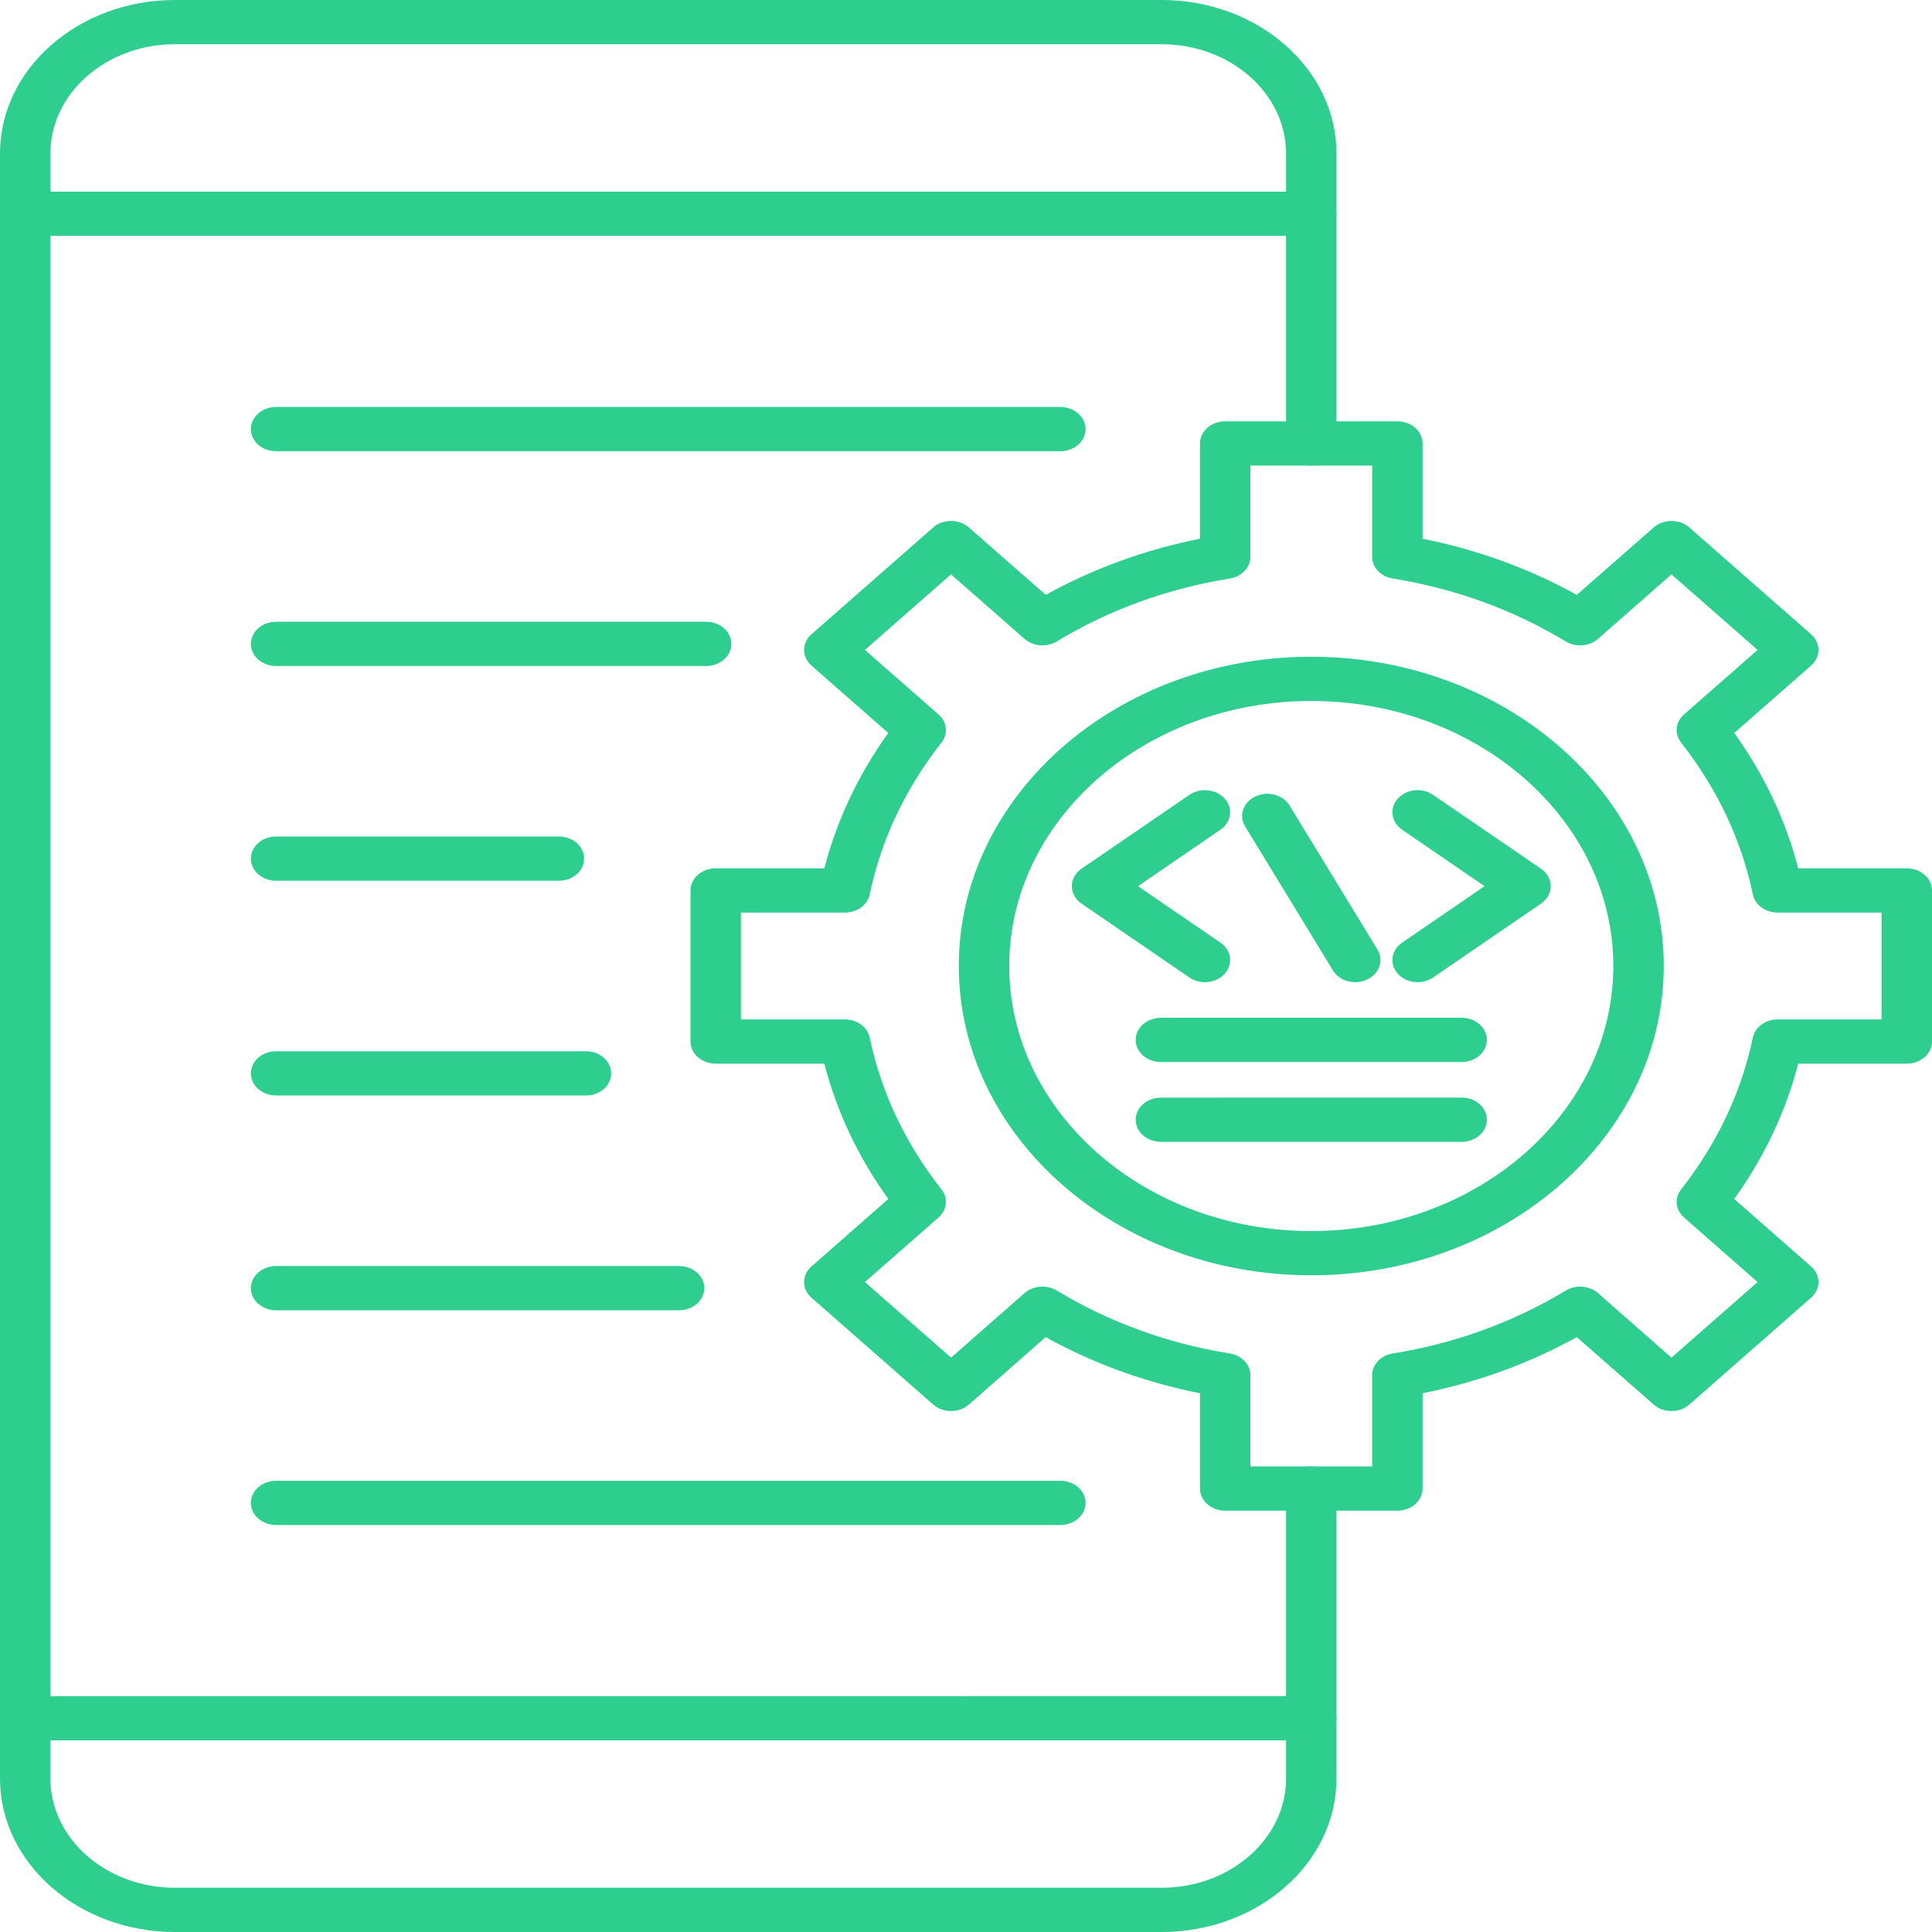
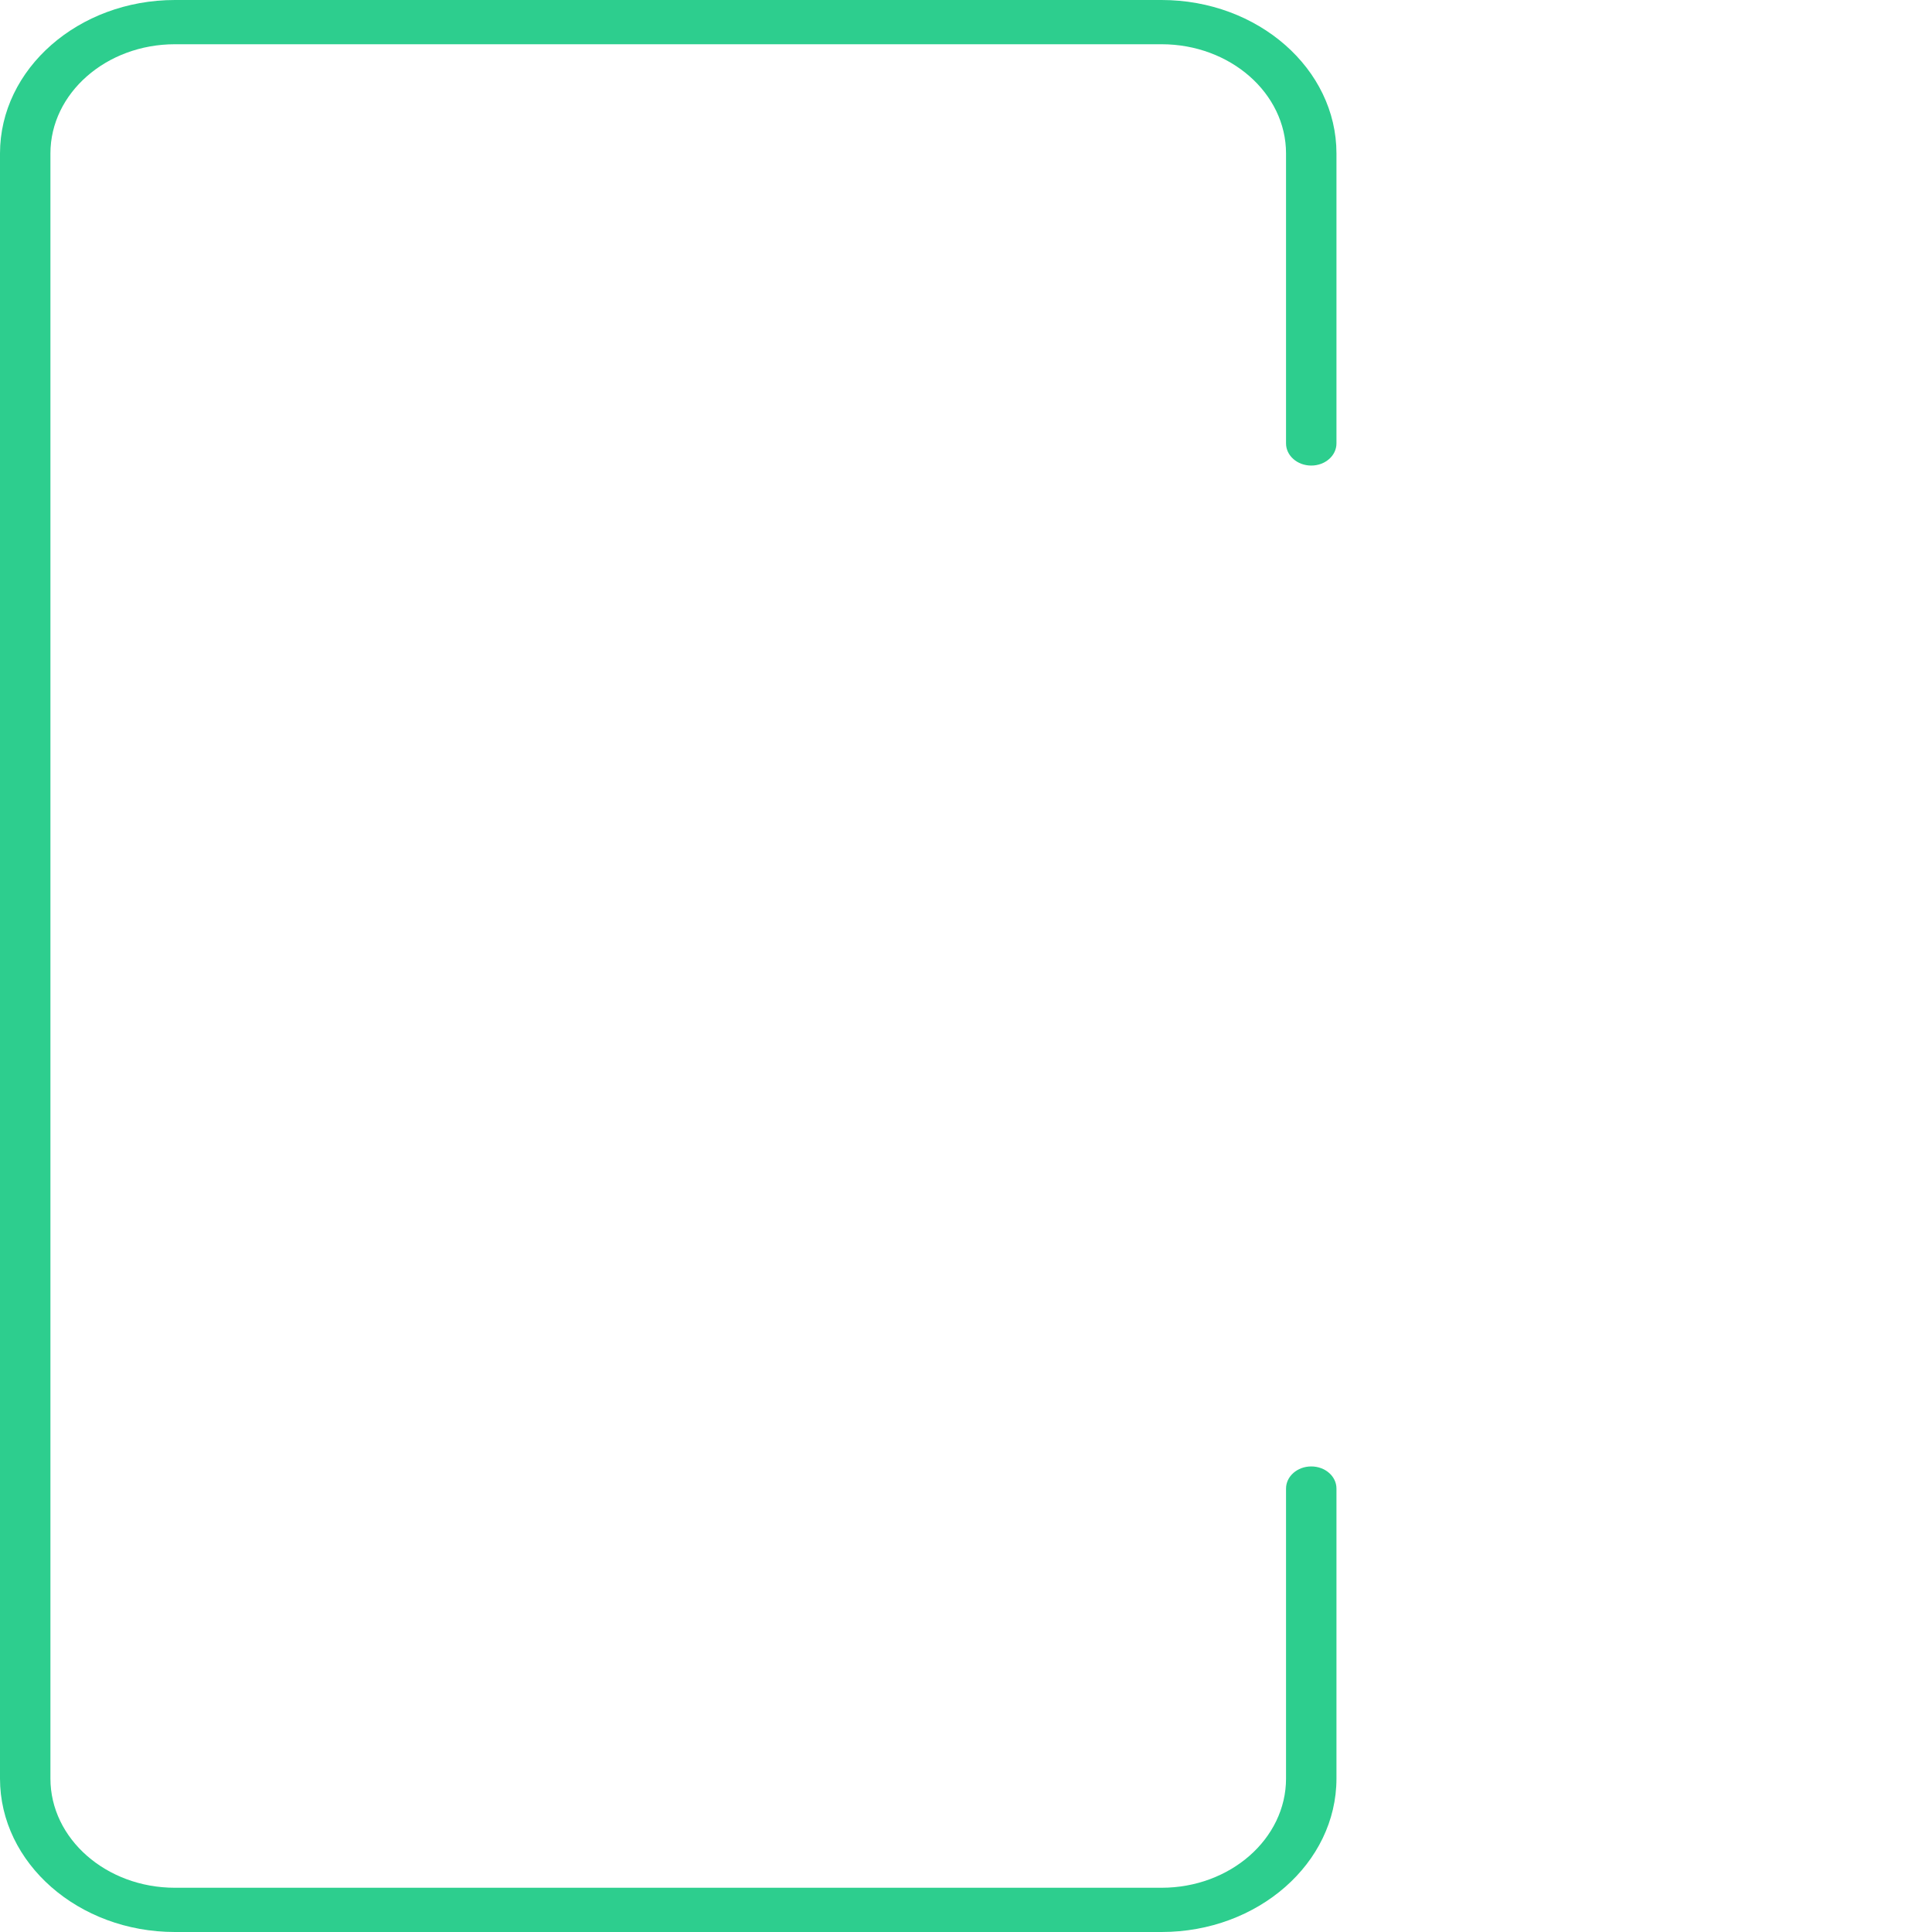
<svg xmlns="http://www.w3.org/2000/svg" width="40" height="40" viewBox="0 0 40 40" fill="none">
  <path fill-rule="evenodd" clip-rule="evenodd" d="M24.049 40H3.621C1.624 40 0 38.575 0 36.823L0 3.177C0 1.425 1.624 2.61697e-05 3.621 2.61697e-05L24.049 0C26.046 0 27.67 1.425 27.67 3.177L27.67 9.181C27.67 9.434 27.436 9.639 27.148 9.639C26.86 9.639 26.626 9.434 26.626 9.181L26.626 3.177C26.626 1.93 25.47 0.916 24.049 0.916H3.621C2.2 0.916 1.044 1.93 1.044 3.177L1.044 36.823C1.044 38.07 2.2 39.084 3.621 39.084L24.049 39.084C25.47 39.084 26.626 38.07 26.626 36.823L26.626 30.819C26.626 30.566 26.86 30.361 27.148 30.361C27.437 30.361 27.67 30.566 27.67 30.819L27.67 36.823C27.67 38.575 26.045 40 24.049 40Z" fill="#2DCE8E" />
-   <path fill-rule="evenodd" clip-rule="evenodd" d="M27.148 4.883H0.522C0.234 4.883 0 4.678 0 4.426C0 4.173 0.234 3.968 0.522 3.968H27.148C27.437 3.968 27.67 4.173 27.67 4.426C27.67 4.678 27.436 4.883 27.148 4.883ZM27.148 36.032H0.522C0.234 36.032 0 35.828 0 35.575C0 35.322 0.234 35.117 0.522 35.117L27.148 35.116C27.437 35.116 27.67 35.322 27.67 35.575C27.67 35.827 27.436 36.032 27.148 36.032ZM25.888 30.361H28.409V28.472C28.409 28.251 28.588 28.061 28.837 28.022C30.128 27.814 31.333 27.375 32.418 26.719C32.625 26.593 32.905 26.616 33.084 26.772L34.606 28.108L36.389 26.544L34.867 25.208C34.688 25.052 34.662 24.806 34.806 24.624C35.554 23.672 36.053 22.615 36.291 21.481C36.336 21.264 36.552 21.106 36.804 21.106L38.956 21.106V18.894H36.804C36.552 18.894 36.336 18.736 36.291 18.519C36.053 17.386 35.554 16.328 34.806 15.376C34.663 15.194 34.688 14.948 34.866 14.792L36.389 13.456L34.606 11.892L33.084 13.228C32.905 13.384 32.625 13.407 32.418 13.281C31.333 12.625 30.128 12.186 28.837 11.978C28.588 11.938 28.409 11.749 28.409 11.528V9.639H25.888V11.528C25.888 11.749 25.707 11.938 25.46 11.978C24.169 12.186 22.963 12.625 21.878 13.281C21.671 13.407 21.391 13.384 21.213 13.228L19.69 11.892L17.907 13.456L19.431 14.792C19.609 14.948 19.634 15.194 19.491 15.376C18.743 16.328 18.243 17.385 18.006 18.519C17.961 18.736 17.745 18.894 17.492 18.894L15.34 18.894V21.106H17.493C17.745 21.106 17.96 21.264 18.006 21.481C18.243 22.614 18.742 23.672 19.491 24.624C19.635 24.806 19.609 25.052 19.43 25.208L17.907 26.544L19.69 28.108L21.213 26.772C21.391 26.616 21.671 26.593 21.878 26.719C22.964 27.375 24.168 27.814 25.46 28.022C25.709 28.062 25.888 28.251 25.888 28.472L25.888 30.361ZM28.931 31.277H25.366C25.078 31.277 24.844 31.072 24.844 30.819L24.844 28.846C23.709 28.62 22.637 28.23 21.649 27.684L20.059 29.08C19.962 29.166 19.828 29.214 19.689 29.214C19.552 29.214 19.419 29.166 19.321 29.08L16.801 26.868C16.597 26.689 16.597 26.399 16.8 26.221L18.391 24.824C17.768 23.957 17.324 23.018 17.067 22.022L14.818 22.022C14.53 22.022 14.296 21.817 14.296 21.564V18.436C14.296 18.183 14.53 17.978 14.818 17.978L17.067 17.978C17.325 16.982 17.768 16.042 18.391 15.176L16.8 13.78C16.702 13.694 16.648 13.577 16.648 13.456C16.648 13.334 16.702 13.218 16.8 13.132L19.321 10.92C19.525 10.741 19.855 10.741 20.059 10.92L21.651 12.316C22.638 11.77 23.708 11.381 24.844 11.154L24.844 9.181C24.844 8.928 25.078 8.723 25.366 8.723L28.931 8.723C29.219 8.723 29.453 8.928 29.453 9.181L29.453 11.154C30.588 11.381 31.659 11.77 32.646 12.316L34.238 10.92C34.336 10.834 34.468 10.786 34.606 10.786C34.745 10.786 34.878 10.834 34.976 10.92L37.496 13.132C37.7 13.311 37.7 13.601 37.496 13.78L35.906 15.175C36.528 16.042 36.971 16.982 37.23 17.978L39.478 17.978C39.766 17.978 40 18.183 40 18.436L40 21.564C40 21.817 39.766 22.022 39.478 22.022L37.23 22.022C36.971 23.018 36.527 23.958 35.905 24.824L37.496 26.221C37.594 26.306 37.649 26.423 37.649 26.544C37.649 26.666 37.594 26.782 37.496 26.868L34.976 29.08C34.772 29.259 34.441 29.259 34.237 29.08L32.646 27.684C31.659 28.23 30.587 28.619 29.453 28.846L29.453 30.819C29.453 31.072 29.219 31.277 28.931 31.277Z" fill="#2DCE8E" />
-   <path fill-rule="evenodd" clip-rule="evenodd" d="M27.148 14.513C23.701 14.513 20.895 16.974 20.895 20C20.895 23.026 23.7 25.488 27.148 25.488C30.597 25.488 33.402 23.026 33.402 20C33.402 16.974 30.596 14.513 27.148 14.513ZM27.148 26.404C23.124 26.404 19.851 23.531 19.851 20C19.851 16.469 23.124 13.597 27.148 13.597C31.172 13.597 34.446 16.469 34.446 20C34.446 23.531 31.172 26.404 27.148 26.404Z" fill="#2DCE8E" />
-   <path fill-rule="evenodd" clip-rule="evenodd" d="M28.058 20.335C27.872 20.335 27.692 20.247 27.598 20.093L25.778 17.109C25.643 16.886 25.738 16.609 25.992 16.489C26.247 16.37 26.563 16.454 26.699 16.677L28.519 19.66C28.655 19.884 28.558 20.161 28.304 20.28C28.226 20.317 28.142 20.335 28.058 20.335ZM24.946 20.335C24.834 20.335 24.721 20.303 24.625 20.238L22.391 18.708C22.265 18.621 22.191 18.488 22.191 18.347C22.191 18.206 22.264 18.073 22.391 17.986L24.626 16.456C24.852 16.301 25.18 16.336 25.358 16.536C25.536 16.735 25.495 17.023 25.267 17.179L23.561 18.347L25.267 19.516C25.495 19.671 25.535 19.959 25.358 20.159C25.255 20.274 25.101 20.335 24.946 20.335ZM29.351 20.335C29.195 20.335 29.041 20.274 28.939 20.159C28.762 19.959 28.802 19.671 29.03 19.516L30.736 18.347L29.03 17.179C28.802 17.023 28.761 16.735 28.939 16.536C29.117 16.336 29.445 16.301 29.671 16.457L31.905 17.986C32.032 18.073 32.106 18.206 32.106 18.347C32.106 18.488 32.032 18.621 31.905 18.708L29.671 20.238C29.576 20.303 29.463 20.335 29.351 20.335ZM30.262 21.988H24.035C23.747 21.988 23.513 21.783 23.513 21.53C23.513 21.277 23.747 21.072 24.035 21.072L30.262 21.072C30.551 21.072 30.784 21.277 30.784 21.53C30.784 21.782 30.55 21.988 30.262 21.988ZM30.262 23.64H24.035C23.747 23.64 23.513 23.436 23.513 23.183C23.513 22.93 23.747 22.725 24.035 22.725L30.262 22.724C30.551 22.724 30.784 22.93 30.784 23.183C30.784 23.435 30.55 23.64 30.262 23.64ZM21.953 9.342H5.716C5.428 9.342 5.194 9.137 5.194 8.884C5.194 8.631 5.428 8.426 5.716 8.426L21.953 8.426C22.242 8.426 22.475 8.631 22.475 8.884C22.475 9.137 22.242 9.342 21.953 9.342ZM14.62 13.789H5.716C5.428 13.789 5.194 13.584 5.194 13.331C5.194 13.078 5.428 12.873 5.716 12.873L14.62 12.873C14.908 12.873 15.142 13.078 15.142 13.331C15.142 13.584 14.908 13.789 14.62 13.789ZM11.571 18.235H5.716C5.428 18.235 5.194 18.03 5.194 17.777C5.194 17.524 5.428 17.319 5.716 17.319L11.571 17.319C11.86 17.319 12.093 17.524 12.093 17.777C12.093 18.03 11.859 18.235 11.571 18.235ZM12.132 22.681H5.716C5.428 22.681 5.194 22.476 5.194 22.223C5.194 21.97 5.428 21.765 5.716 21.765L12.132 21.765C12.419 21.765 12.653 21.97 12.653 22.223C12.653 22.476 12.42 22.681 12.132 22.681ZM14.06 27.128H5.716C5.428 27.128 5.194 26.922 5.194 26.67C5.194 26.417 5.428 26.212 5.716 26.212H14.06C14.348 26.212 14.582 26.417 14.582 26.67C14.582 26.922 14.348 27.128 14.06 27.128ZM21.953 31.574H5.716C5.428 31.574 5.194 31.369 5.194 31.116C5.194 30.863 5.428 30.658 5.716 30.658L21.953 30.658C22.242 30.658 22.475 30.863 22.475 31.116C22.475 31.369 22.242 31.574 21.953 31.574Z" fill="#2DCE8E" />
</svg>